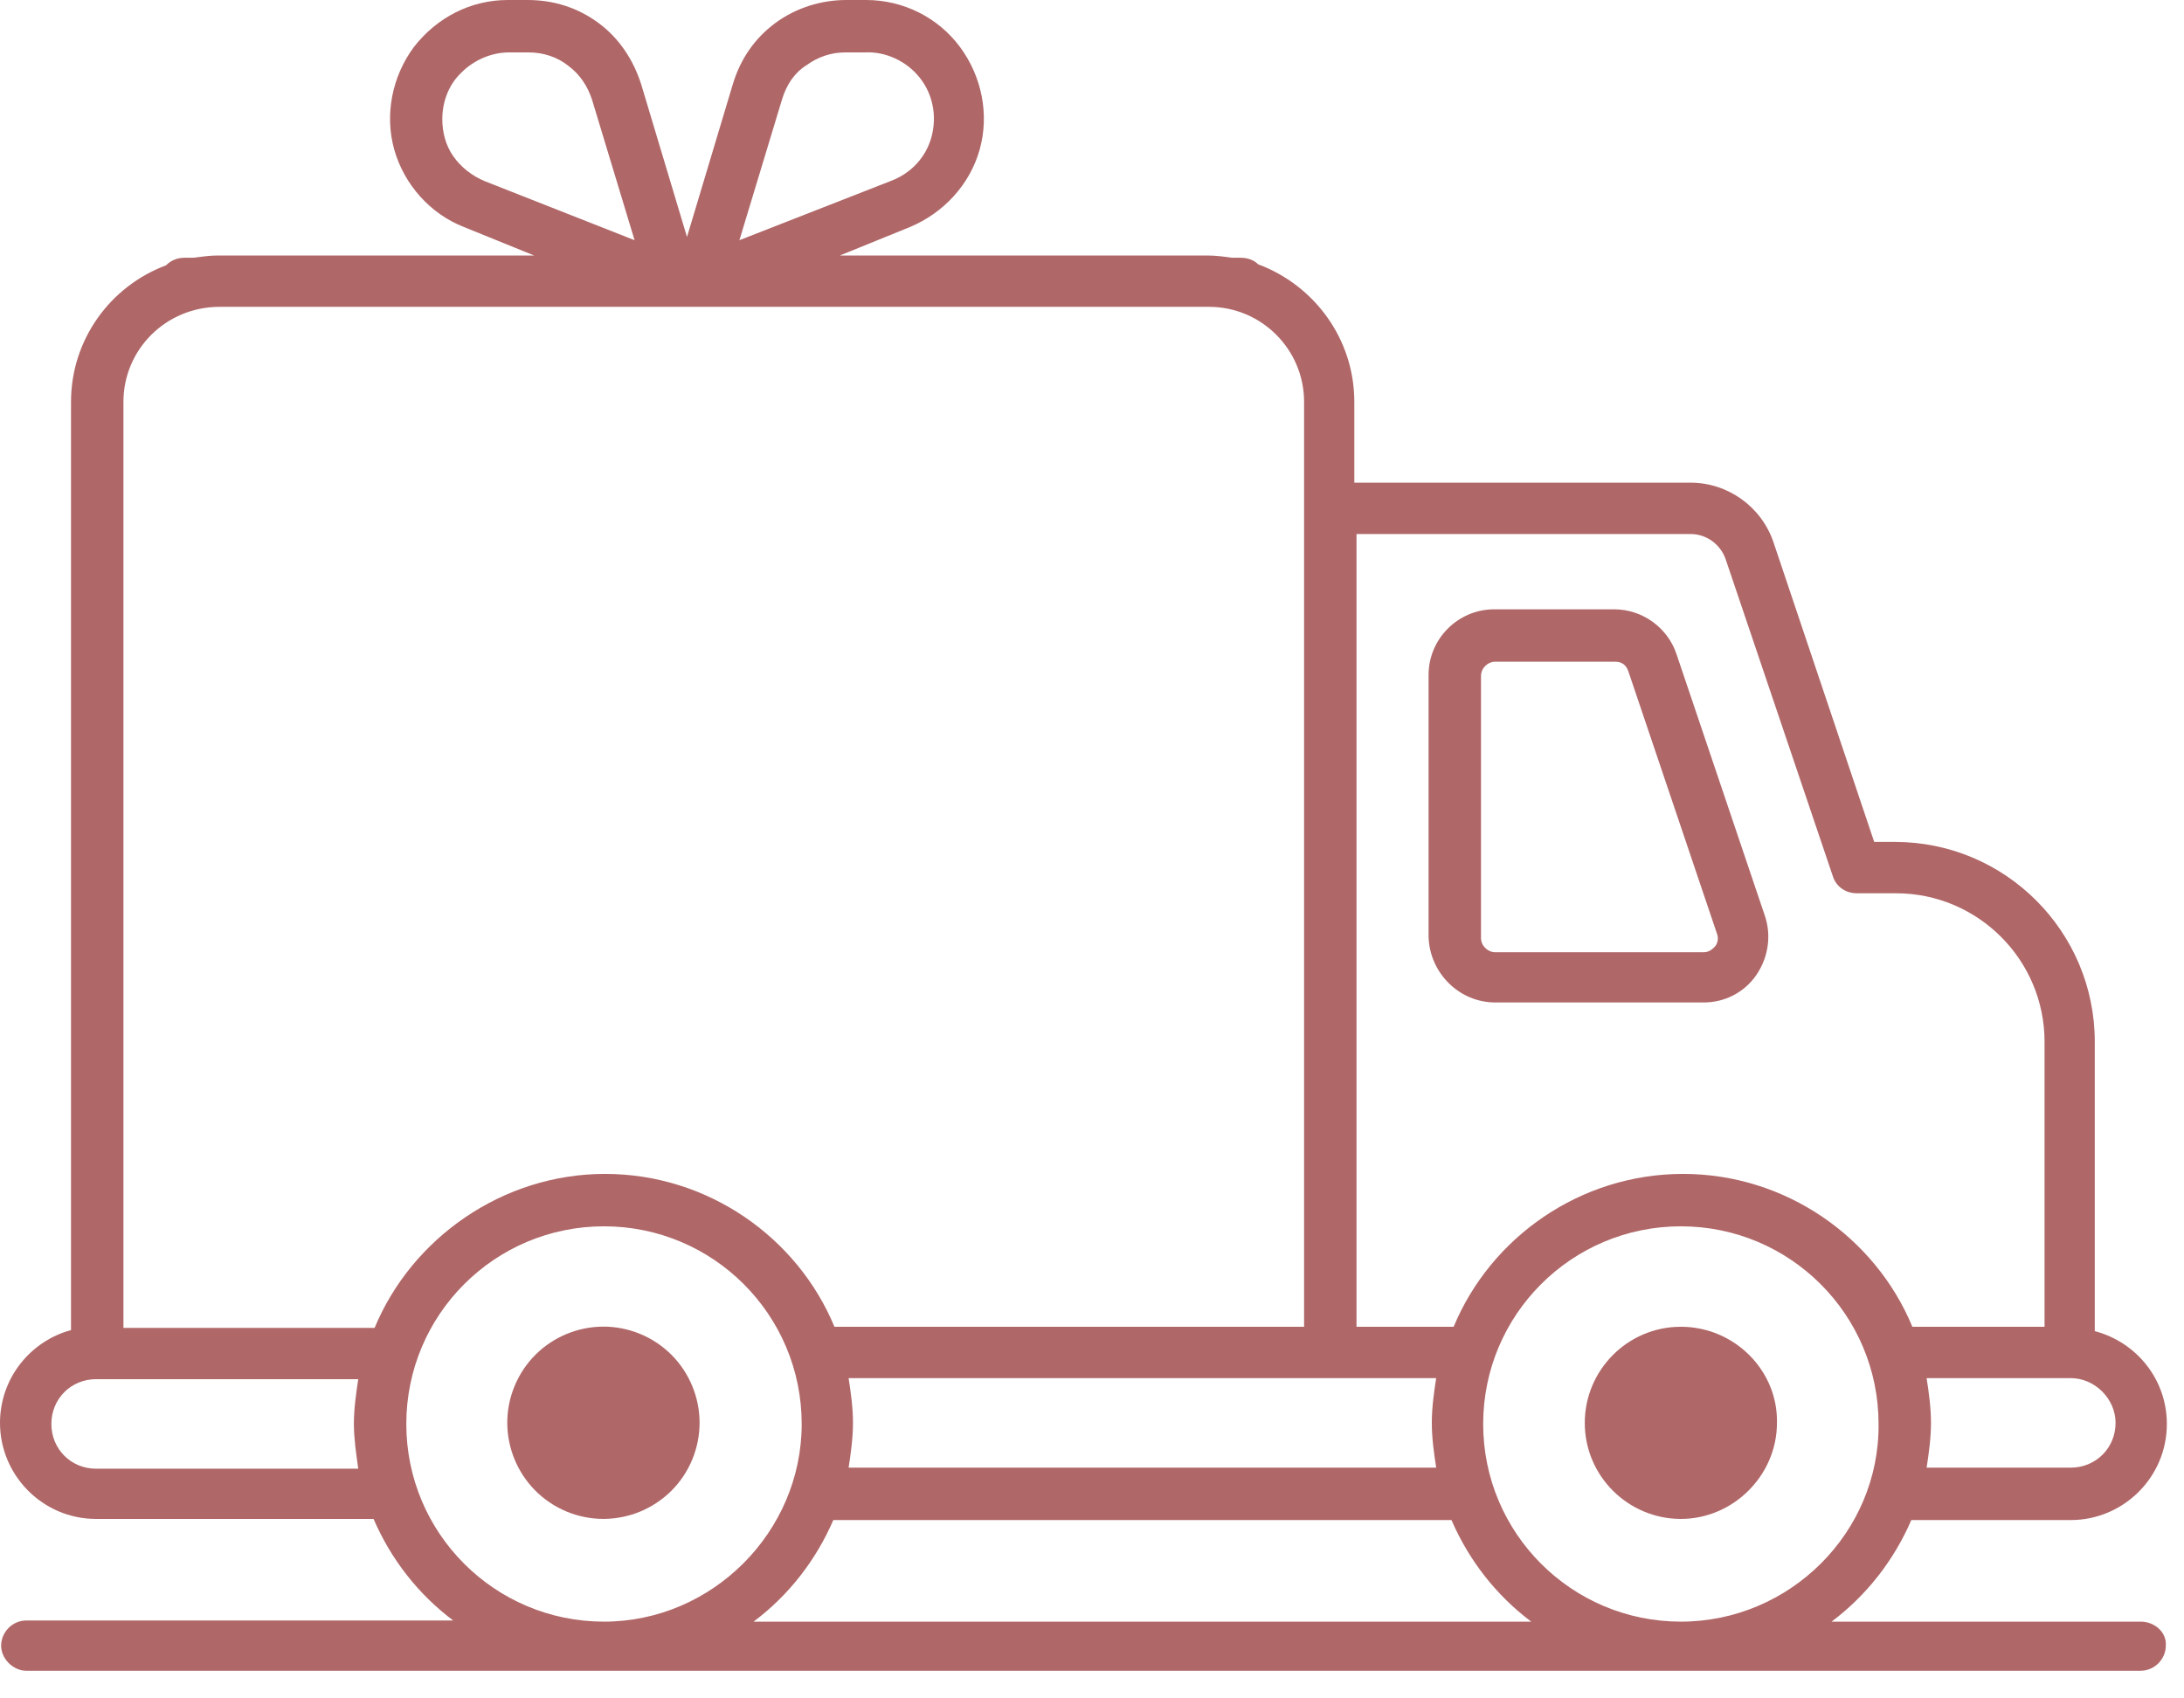
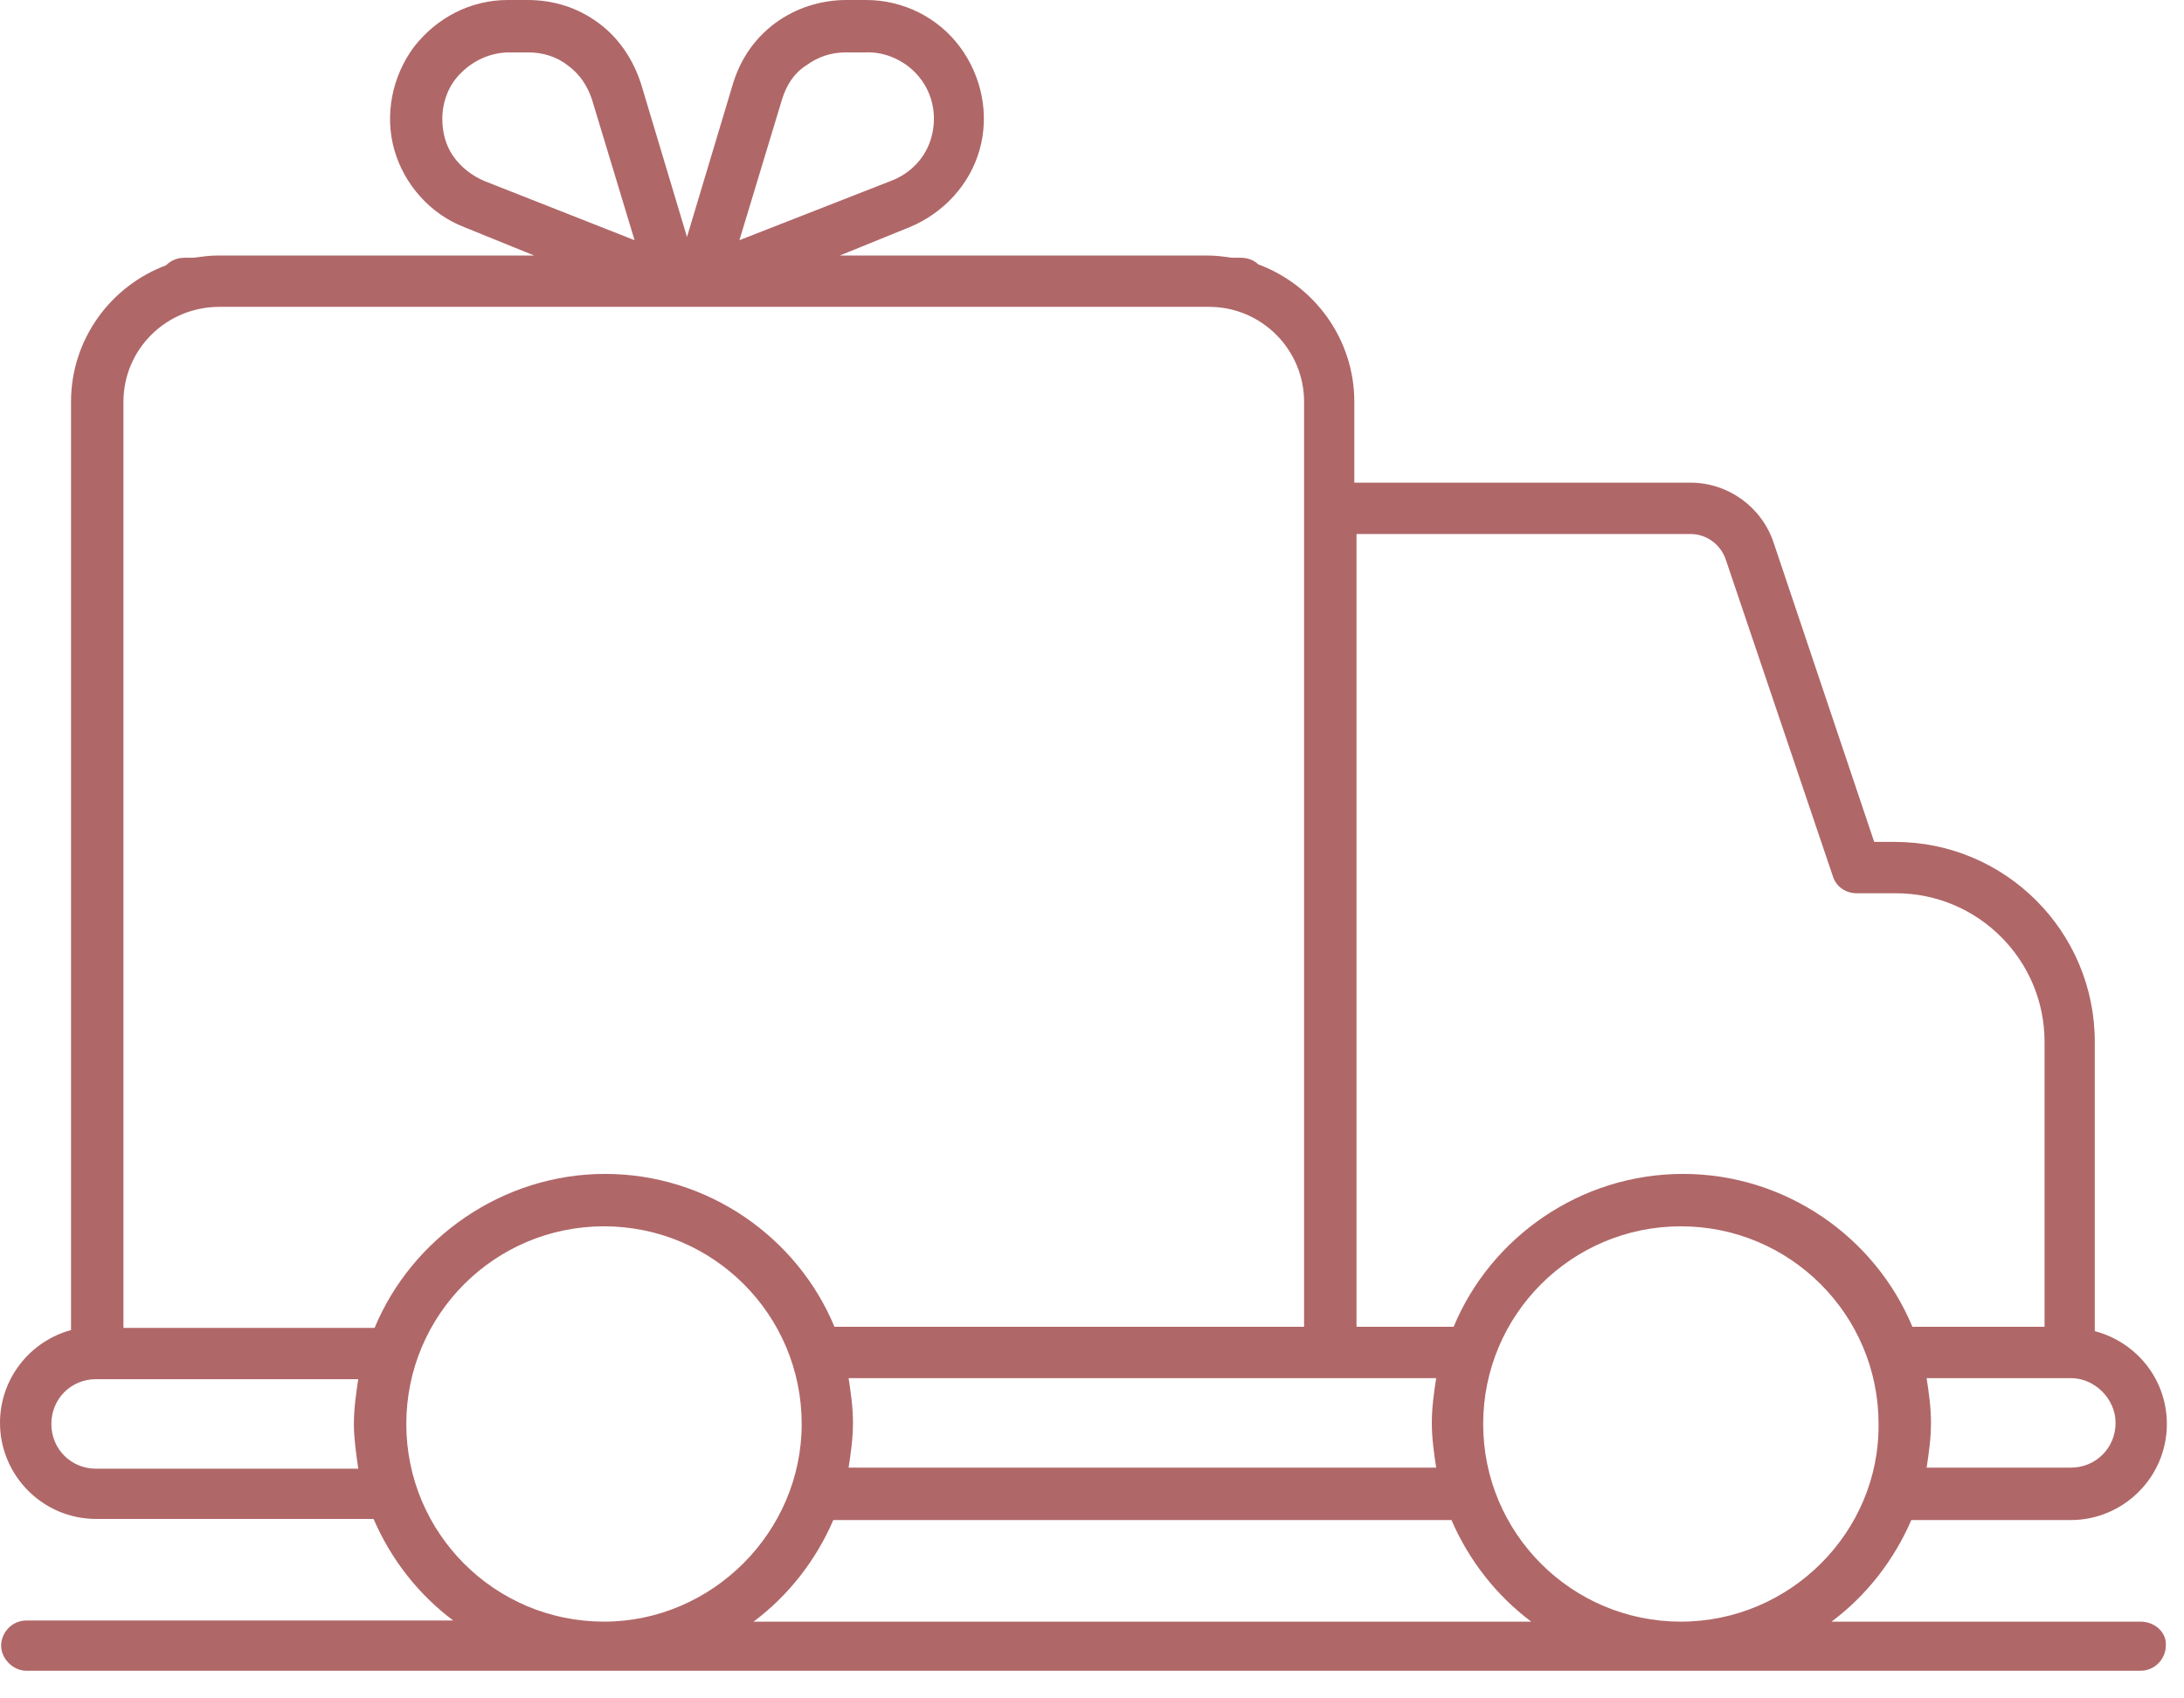
<svg xmlns="http://www.w3.org/2000/svg" fill="none" viewBox="0 0 27 21" height="21" width="27">
-   <path fill="#B06768" d="M18.485 12.395H21.064C21.32 12.395 21.563 12.273 21.712 12.057C21.86 11.841 21.901 11.571 21.82 11.328L20.726 8.088C20.618 7.764 20.308 7.534 19.956 7.534H18.471C18.026 7.534 17.661 7.899 17.661 8.344V11.585C17.675 12.03 18.039 12.395 18.485 12.395ZM18.309 8.358C18.309 8.263 18.39 8.182 18.485 8.182H19.97C20.051 8.182 20.105 8.223 20.132 8.304L21.226 11.544C21.253 11.612 21.226 11.679 21.199 11.706C21.172 11.733 21.131 11.774 21.064 11.774H18.485C18.39 11.774 18.309 11.693 18.309 11.598V8.358Z" />
-   <path fill="#B06768" d="M8.558 18.047C8.809 17.44 8.521 16.745 7.915 16.494C7.308 16.243 6.613 16.531 6.362 17.137C6.111 17.743 6.399 18.438 7.005 18.69C7.611 18.941 8.307 18.653 8.558 18.047Z" />
-   <path fill="#B06768" d="M20.78 16.405C20.118 16.405 19.592 16.945 19.592 17.593C19.592 18.255 20.132 18.781 20.78 18.781C21.428 18.781 21.968 18.241 21.968 17.593C21.981 16.945 21.441 16.405 20.78 16.405Z" />
  <path fill="#B06768" d="M26.464 20.051H22.643C23.075 19.727 23.413 19.294 23.629 18.795H25.6C26.248 18.795 26.788 18.268 26.788 17.607C26.788 17.053 26.41 16.594 25.897 16.459V12.881C25.897 11.517 24.79 10.41 23.426 10.41H23.17L21.927 6.711C21.779 6.265 21.36 5.968 20.901 5.968H16.743V4.969C16.743 4.186 16.243 3.524 15.554 3.268C15.5 3.213 15.419 3.187 15.338 3.187H15.23C15.136 3.173 15.028 3.159 14.92 3.159H10.383L11.247 2.808C11.666 2.633 11.99 2.282 12.111 1.85C12.233 1.418 12.138 0.945 11.868 0.581C11.598 0.216 11.166 0 10.707 0H10.464C10.154 0 9.843 0.095 9.586 0.284C9.33 0.473 9.154 0.729 9.06 1.04L8.493 2.93L7.926 1.04C7.831 0.743 7.656 0.473 7.399 0.284C7.143 0.095 6.846 0 6.522 0H6.278C5.819 0 5.401 0.216 5.117 0.581C4.847 0.945 4.753 1.418 4.874 1.85C4.996 2.282 5.32 2.646 5.738 2.808L6.603 3.159H2.7C2.592 3.159 2.498 3.173 2.39 3.187H2.282C2.201 3.187 2.12 3.213 2.052 3.281C1.364 3.538 0.878 4.199 0.878 4.969V16.446C0.378 16.581 0 17.04 0 17.593C0 18.241 0.527 18.781 1.188 18.781H4.618C4.834 19.281 5.171 19.713 5.603 20.037H0.324C0.149 20.037 0.014 20.186 0.014 20.348C0.014 20.51 0.162 20.658 0.324 20.658H26.464C26.64 20.658 26.775 20.51 26.775 20.348C26.788 20.186 26.64 20.051 26.464 20.051ZM9.668 1.229C9.722 1.053 9.816 0.905 9.965 0.81C10.113 0.702 10.275 0.648 10.451 0.648H10.694C10.95 0.635 11.207 0.756 11.369 0.959C11.531 1.161 11.585 1.431 11.517 1.688C11.45 1.944 11.261 2.147 11.004 2.241L9.141 2.97L9.668 1.229ZM5.603 1.931C5.509 1.796 5.468 1.634 5.468 1.472C5.468 1.256 5.549 1.04 5.711 0.891C5.86 0.743 6.076 0.648 6.292 0.648H6.535C6.711 0.648 6.886 0.702 7.021 0.81C7.17 0.918 7.264 1.067 7.318 1.229L7.845 2.97L5.995 2.241C5.833 2.174 5.698 2.066 5.603 1.931ZM26.154 17.593C26.154 17.904 25.91 18.147 25.6 18.147H23.818C23.845 17.971 23.872 17.782 23.872 17.593C23.872 17.404 23.845 17.215 23.818 17.04H25.6C25.897 17.04 26.154 17.296 26.154 17.593ZM20.901 6.603C21.09 6.603 21.266 6.724 21.333 6.913L22.657 10.829C22.697 10.964 22.819 11.045 22.954 11.045H23.44C24.452 11.045 25.276 11.868 25.276 12.881V16.405H23.642C23.183 15.298 22.076 14.515 20.807 14.515C19.538 14.515 18.43 15.298 17.971 16.405H16.77V6.603H20.901ZM17.755 17.04C17.728 17.215 17.701 17.404 17.701 17.593C17.701 17.782 17.728 17.971 17.755 18.147H10.491C10.518 17.971 10.545 17.782 10.545 17.593C10.545 17.404 10.518 17.215 10.491 17.04H17.755ZM4.429 18.16H1.188C0.878 18.16 0.635 17.917 0.635 17.607C0.635 17.296 0.878 17.053 1.188 17.053H4.429C4.402 17.229 4.375 17.418 4.375 17.607C4.375 17.782 4.402 17.971 4.429 18.16ZM4.631 16.419H1.526V4.969C1.526 4.321 2.052 3.794 2.714 3.794H6.13H12.341H14.947C15.595 3.794 16.122 4.321 16.122 4.969V16.405H10.316C9.857 15.298 8.749 14.515 7.48 14.515C6.211 14.515 5.09 15.311 4.631 16.419ZM7.467 20.051C6.116 20.051 5.023 18.957 5.023 17.607C5.023 16.256 6.116 15.163 7.467 15.163C8.817 15.163 9.911 16.256 9.911 17.607C9.911 18.944 8.803 20.051 7.467 20.051ZM9.316 20.051C9.749 19.727 10.086 19.294 10.302 18.795H17.944C18.16 19.294 18.498 19.727 18.93 20.051H9.316ZM20.78 20.051C19.43 20.051 18.336 18.957 18.336 17.607C18.336 16.256 19.43 15.163 20.78 15.163C22.13 15.163 23.224 16.256 23.224 17.607C23.237 18.944 22.13 20.051 20.78 20.051Z" />
</svg>